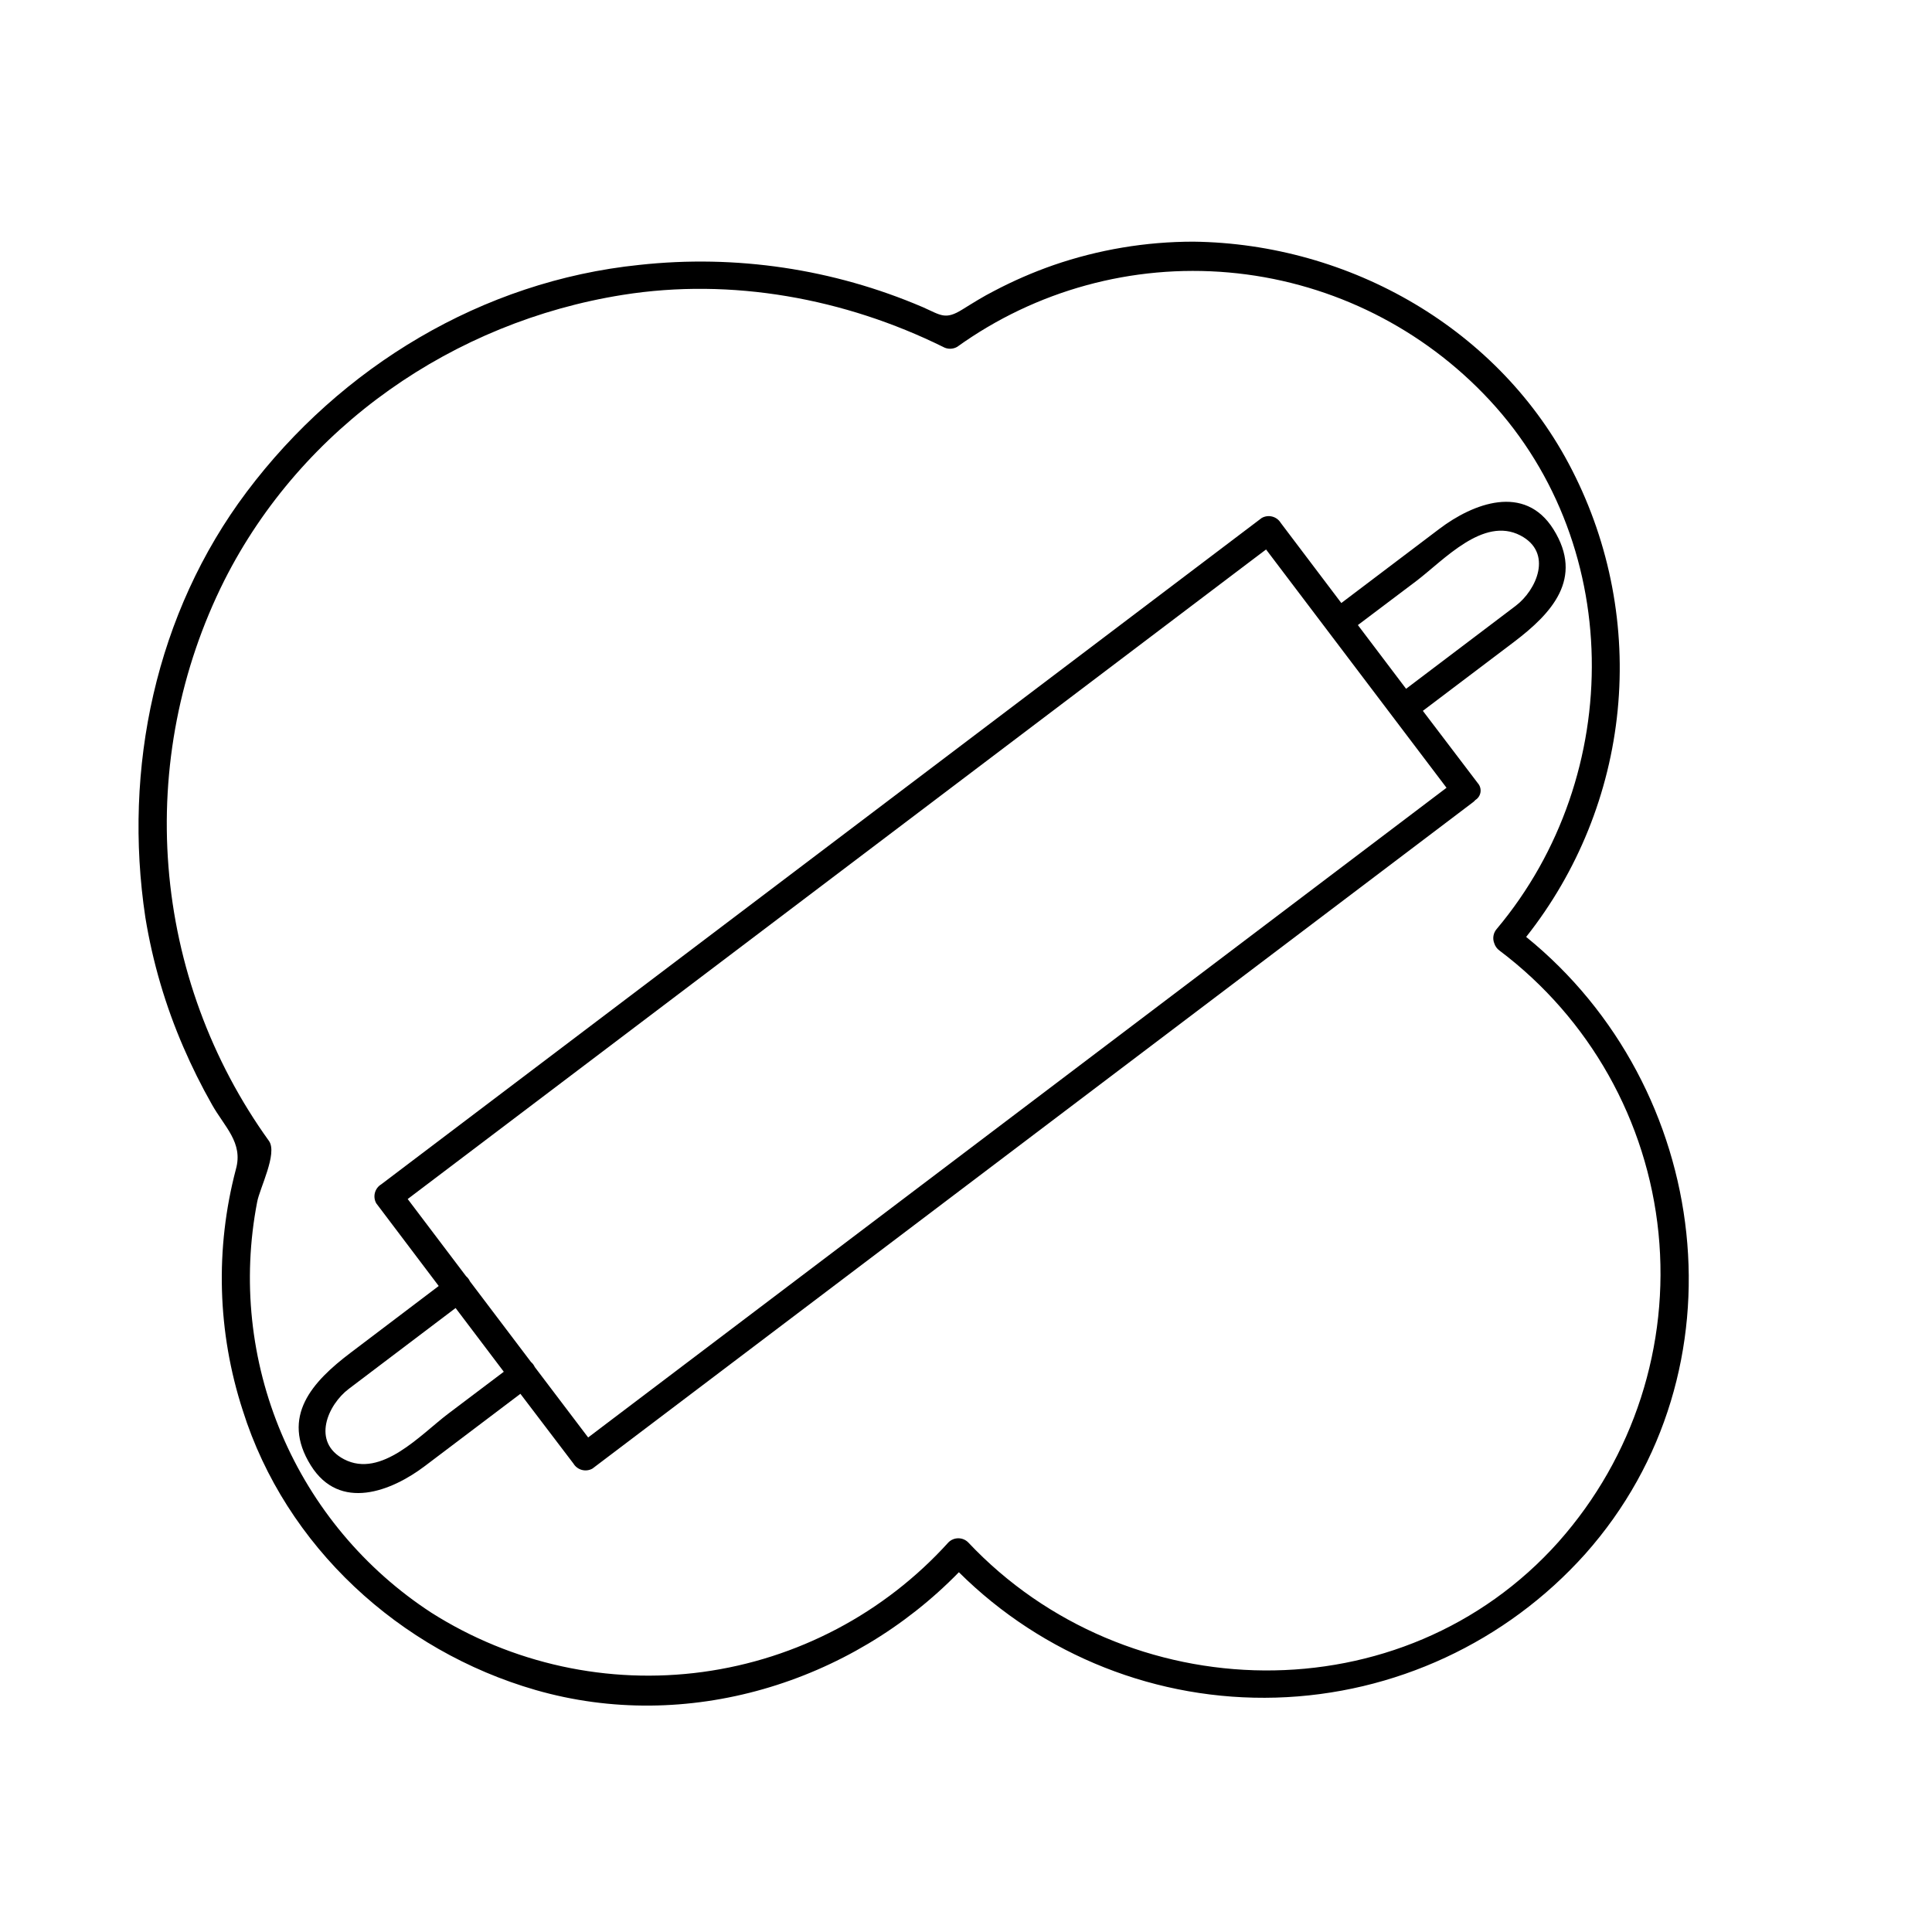
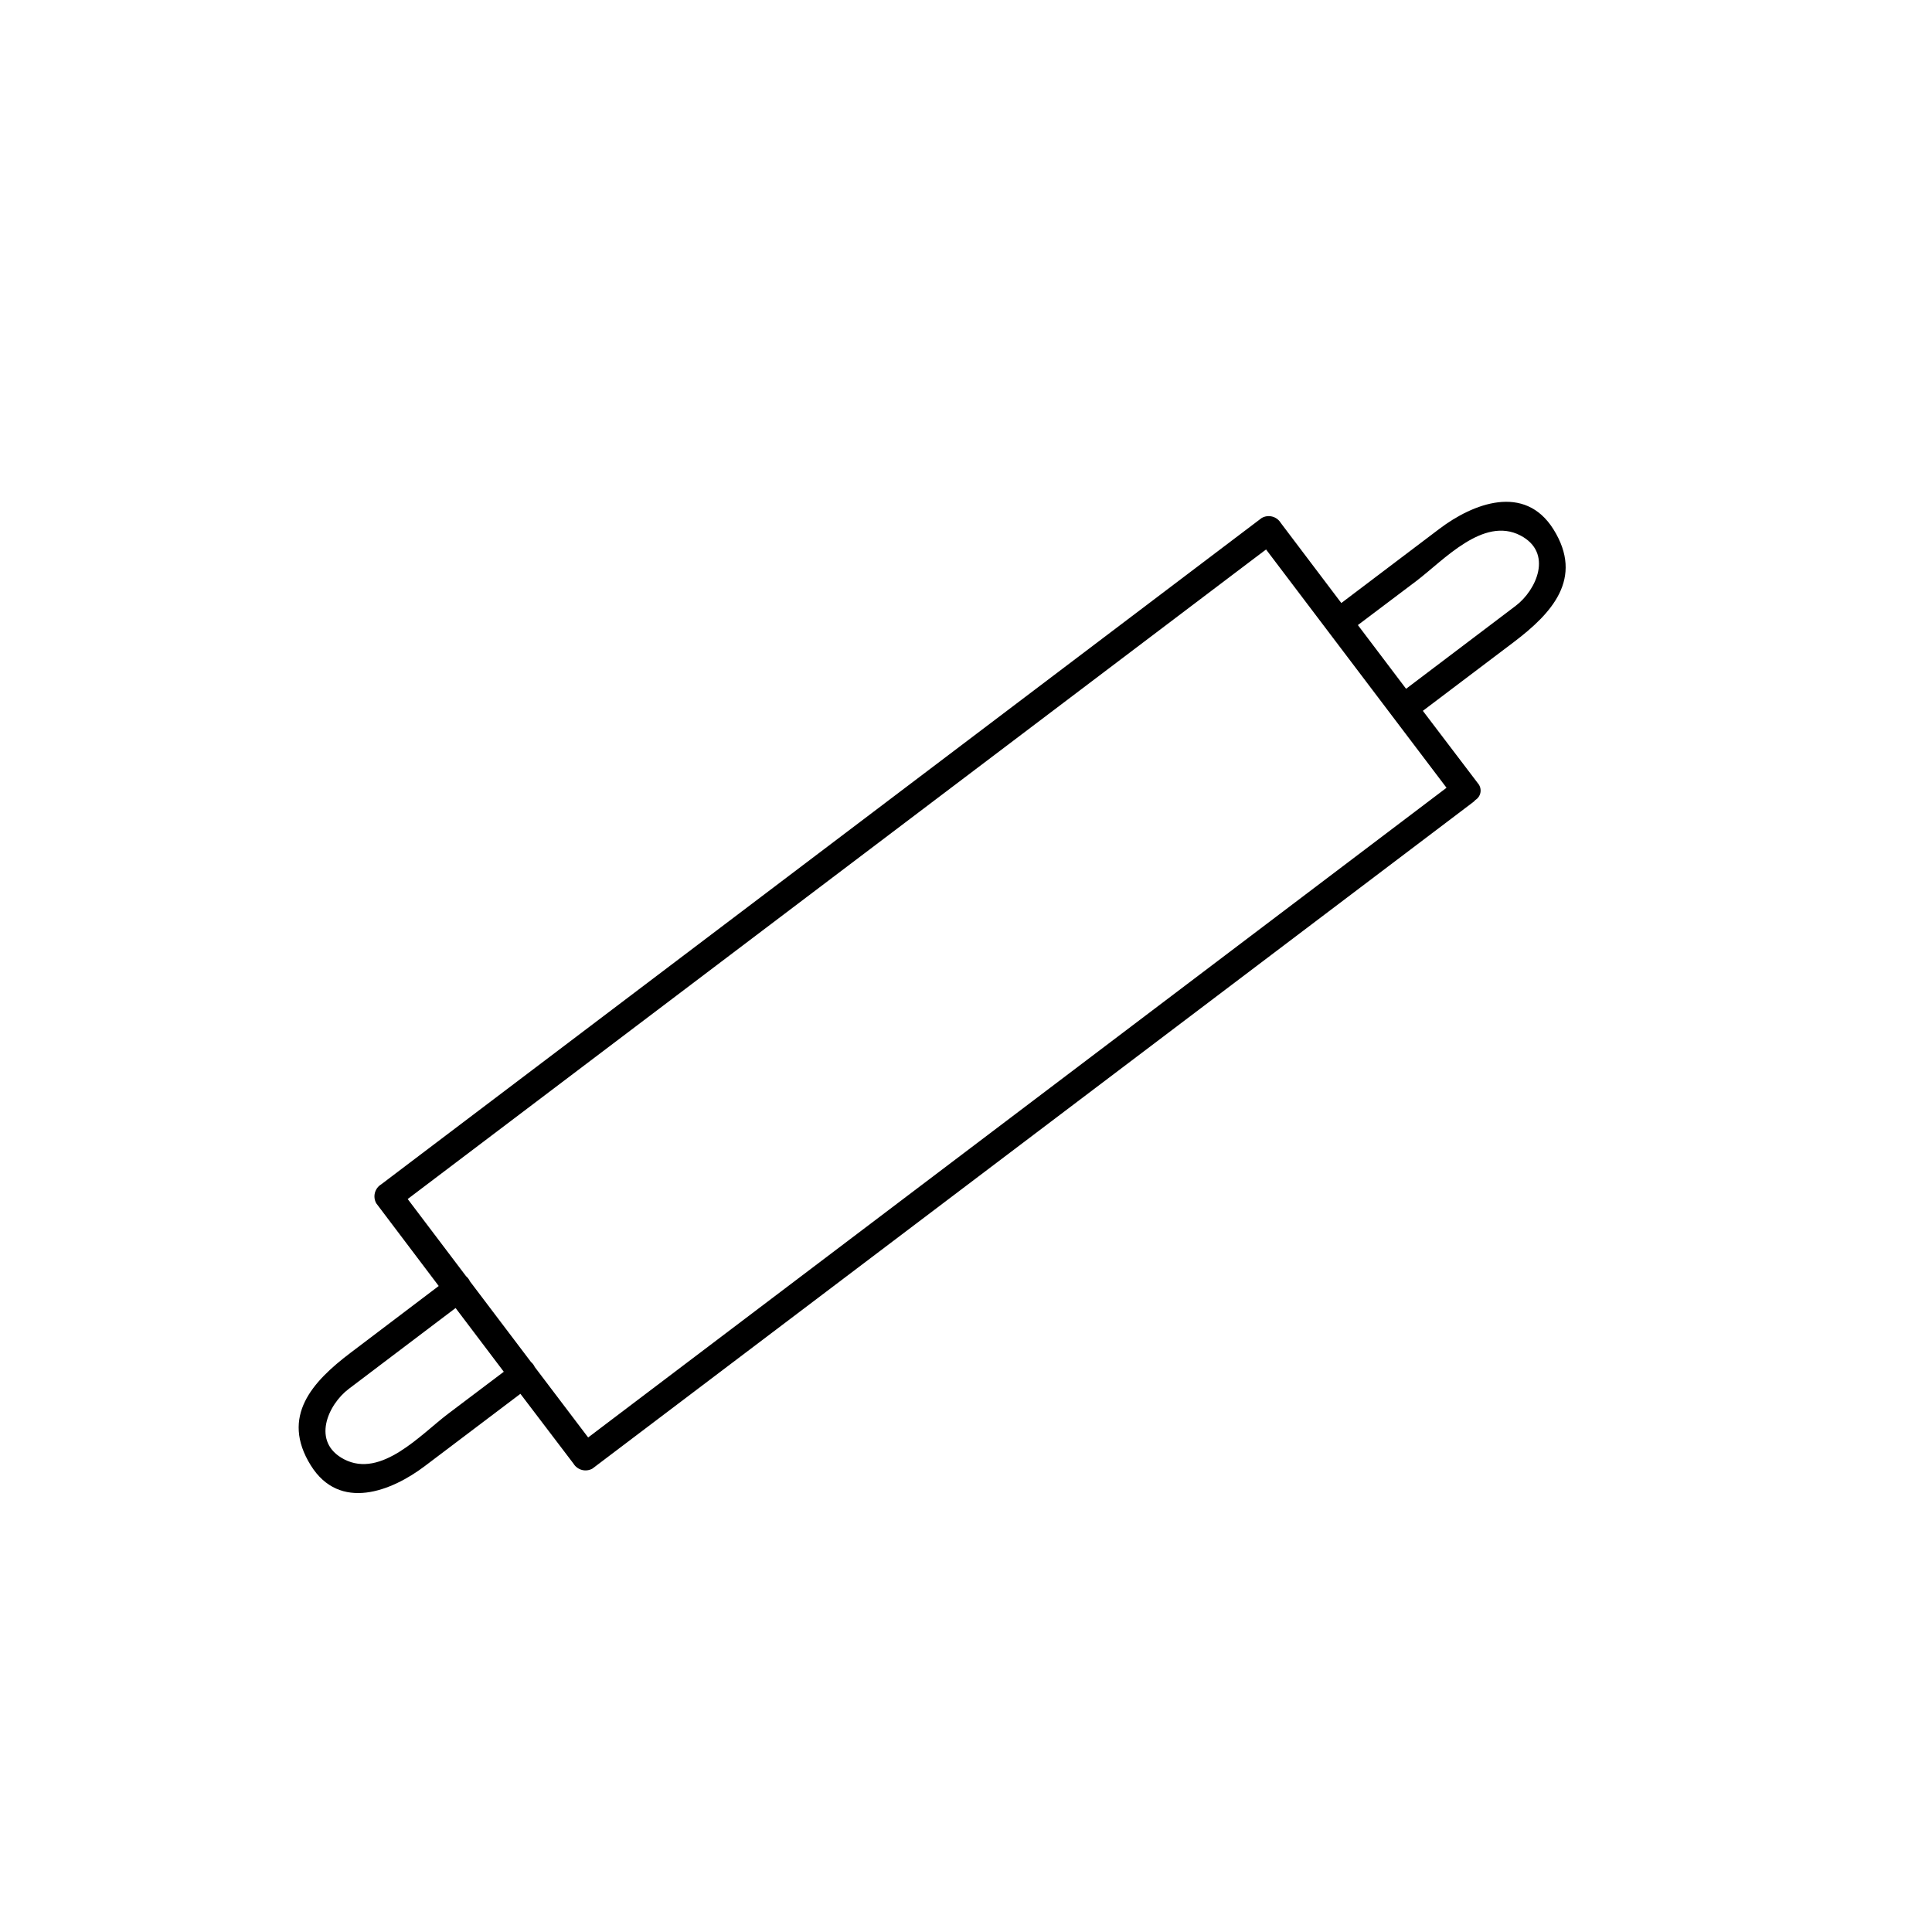
<svg xmlns="http://www.w3.org/2000/svg" fill="#000000" width="800px" height="800px" version="1.1" viewBox="144 144 512 512">
  <g>
    <path d="m521.07 332.38 24.129-18.242c10.016-7.598 18.617-16.828 10.488-29.855-7.656-12.223-21.352-6.848-30.207-0.156l-26.016 19.68c-5.352-7.059-10.699-14.129-16.039-21.215l-0.004-0.004c-1.047-1.738-3.293-2.324-5.059-1.316l-225.87 170.94-7.457 5.648c-1.73 1.047-2.312 3.277-1.32 5.035l16.551 21.906-23.379 17.711c-10.035 7.598-18.637 16.828-10.508 29.855 7.656 12.242 21.371 6.848 30.207 0.156l25.328-19.148 14.051 18.48c1.043 1.734 3.273 2.328 5.039 1.336l225.87-170.92 7.457-5.648 0.004 0.004c0.238-0.18 0.457-0.383 0.648-0.613 0.734-0.453 1.234-1.211 1.363-2.066 0.129-0.855-0.125-1.727-0.695-2.379zm-1.711-34.422c7.281-5.531 17.711-17.16 27.551-12.062 8.738 4.547 4.289 14.484-1.238 18.656l-11.336 8.582-17.711 13.402-12.773-16.887zm-256.61 220.71c-7.301 5.531-17.711 17.16-27.551 12.062-8.758-4.547-4.309-14.484 1.219-18.656l11.336-8.582 16.984-12.852 12.773 16.887zm41.996 2.578-4.879 3.699-14.152-18.676c-0.23-0.516-0.574-0.973-1.004-1.336l-16.176-21.375c-0.238-0.52-0.586-0.984-1.023-1.355l-15.469-20.449 222.58-168.44 4.898-3.699 47.824 63.152z" />
-     <path d="m548.45 392.29c13.672-17.277 22.086-38.121 24.246-60.047s-2.027-44.012-12.062-63.625c-19.031-37.391-58.883-60.062-100.37-60.574h-0.004c-12.617 0-25.148 2.102-37.078 6.219-5.41 1.887-10.672 4.176-15.742 6.848-2.875 1.457-5.59 3.168-8.324 4.859-4.644 2.914-5.746 1.555-10.648-0.609v0.004c-23.641-10.117-49.496-13.961-75.059-11.16-41.582 4.269-79.074 26.961-104.01 60.121-24.168 32.137-32.828 73.367-26.883 112.77v0.004c1.926 11.832 5.309 23.379 10.074 34.379 2.25 5.211 4.777 10.297 7.578 15.234 3.305 5.902 8.324 10.078 6.356 17.121-5.551 21.043-4.922 43.242 1.812 63.941 11.355 36.094 41.605 63.723 77.598 74.094 40.027 11.531 83.465-1.75 112.18-31.211 22.27 22.125 52.648 34.137 84.027 33.227 31.379-0.914 61.008-14.668 81.953-38.051 43.16-48.551 33.535-123.69-15.645-163.54zm8.66 160.23c-41.328 46.387-114.7 44.652-156.54 0.215-1.445-1.434-3.773-1.434-5.215 0-16.977 18.773-40.043 30.941-65.125 34.352-25.078 3.41-50.555-2.156-71.93-15.715-17.637-11.496-31.449-27.992-39.668-47.375-8.219-19.387-10.477-40.781-6.481-61.453 0.648-3.621 5.473-12.891 3.129-16.176v-0.004c-15.34-21.328-24.551-46.453-26.629-72.645-2.082-26.191 3.043-52.453 14.82-75.938 20.605-40.777 60.734-68.508 105.55-75.633 28.891-4.606 58.844 0.926 84.898 13.777 1.16 0.66 2.578 0.66 3.738 0 20.848-14.973 46.375-21.969 71.941-19.719 25.57 2.25 49.48 13.598 67.395 31.98 37.766 38.652 37.922 101.2 3.66 141.99-0.91 1.035-1.168 2.492-0.668 3.777 0.242 0.793 0.738 1.484 1.414 1.969 23.871 17.984 39.141 45.121 42.121 74.859 2.981 29.738-6.594 59.367-26.414 81.734z" />
  </g>
</svg>